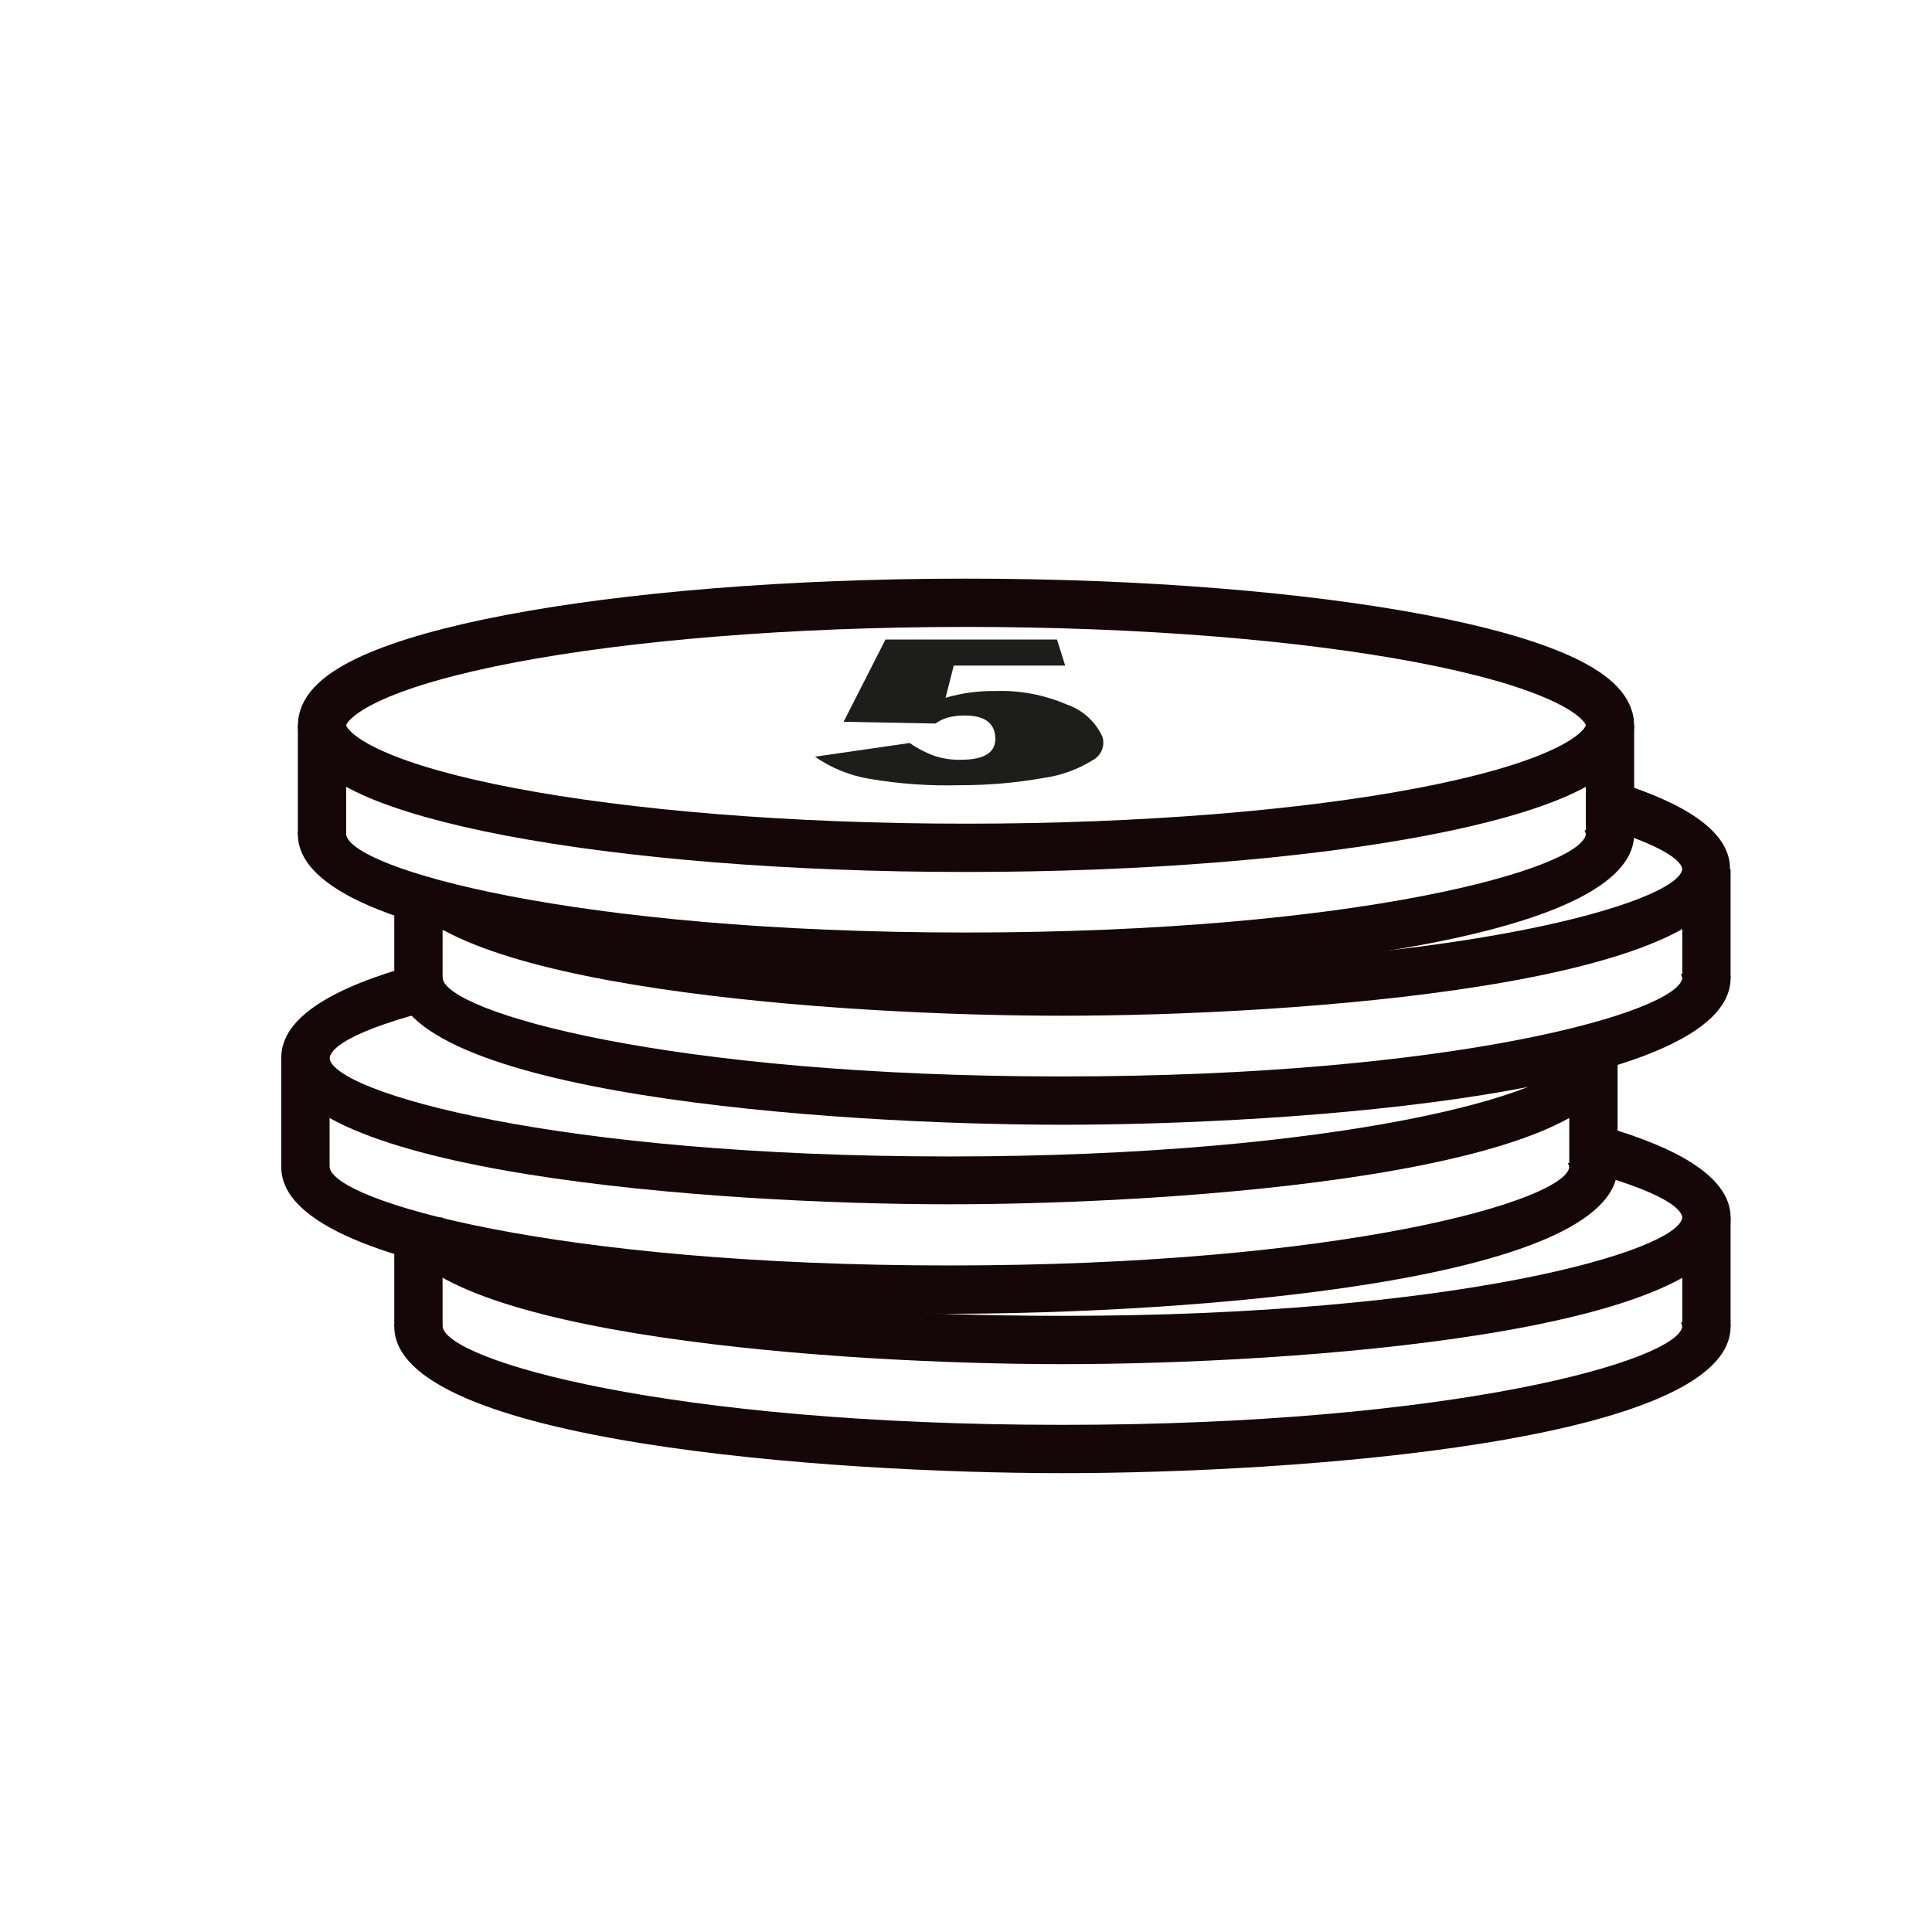
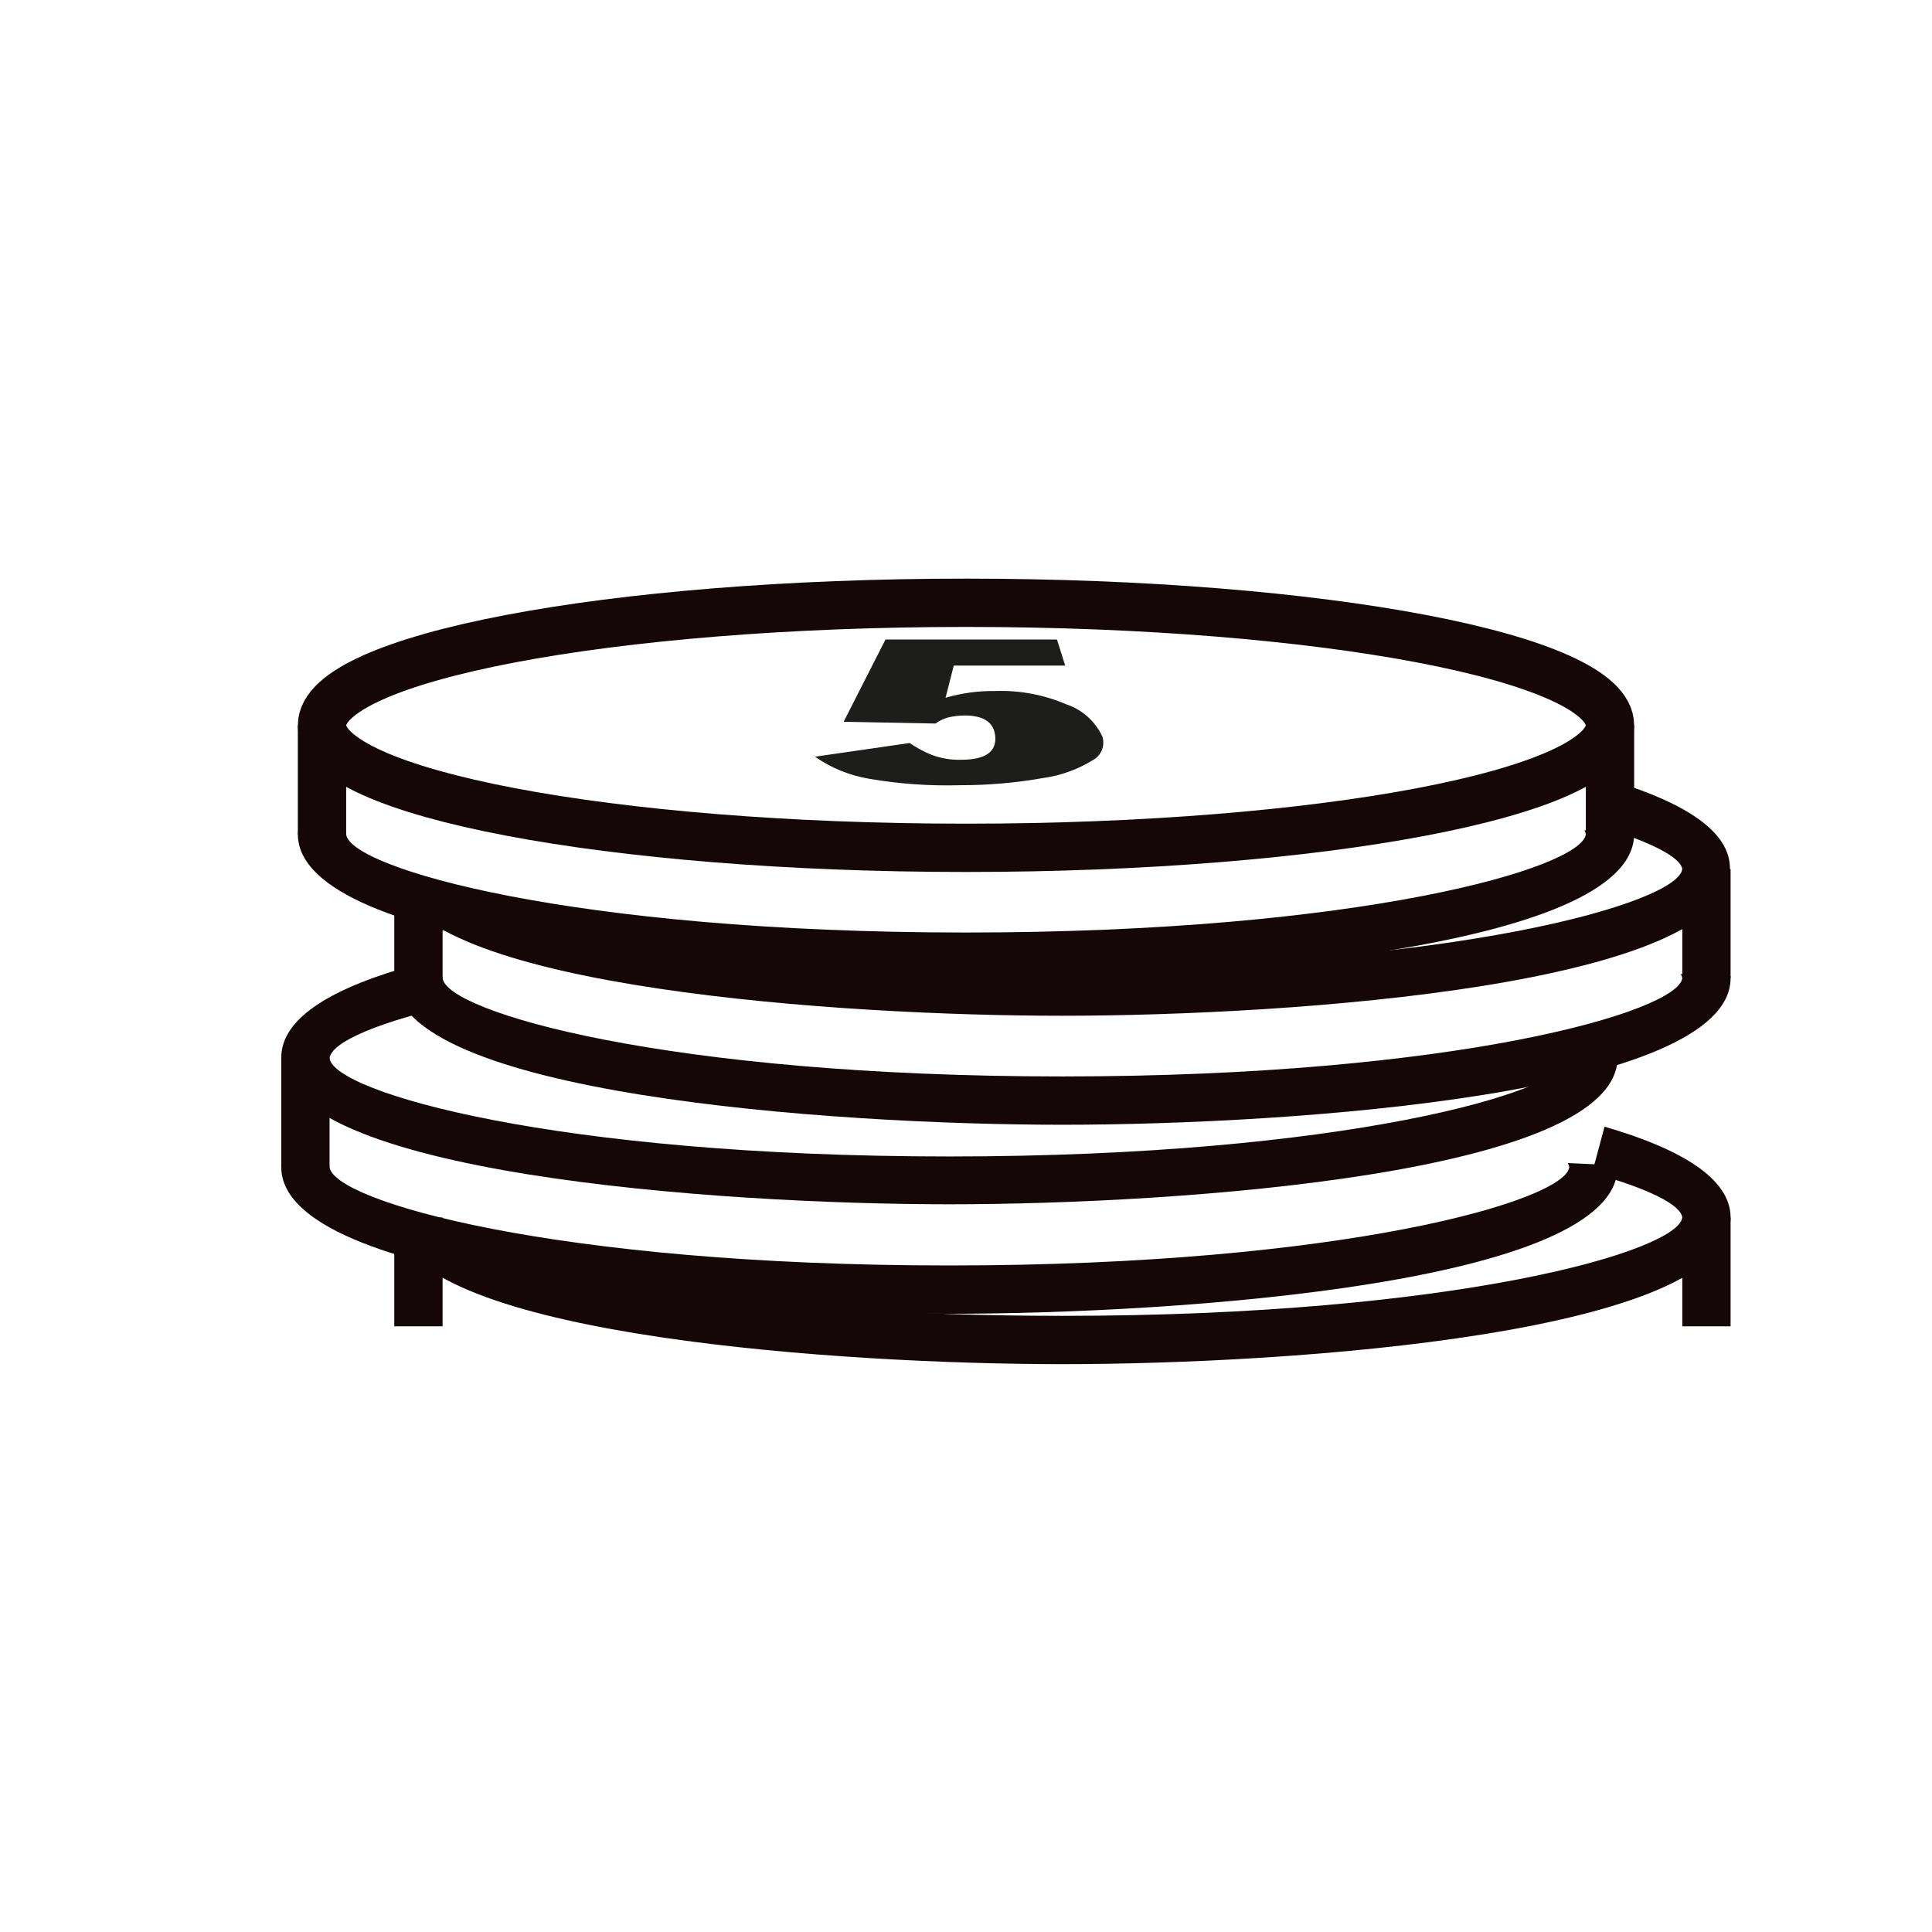
<svg xmlns="http://www.w3.org/2000/svg" fill="none" viewBox="0 0 120 120" height="120" width="120">
  <path stroke-miterlimit="10" stroke-width="3" stroke="#150707" d="M60 52.66C82.091 52.66 100 49.253 100 45.05C100 40.847 82.091 37.44 60 37.44C37.909 37.44 20 40.847 20 45.05C20 49.253 37.909 52.66 60 52.66Z" />
  <path stroke-miterlimit="10" stroke-width="3" stroke="#150707" d="M20 45.05V51.81" />
  <path stroke-miterlimit="10" stroke-width="3" stroke="#150707" d="M100 45.05V51.81" />
  <path fill="#150707" d="M98.41 51.57C98.456 51.643 98.486 51.725 98.5 51.81C98.26 53.92 84.47 57.92 60 57.92C35.53 57.92 21.73 53.92 21.5 51.82C21.5 51.7 21.39 51.7 21.5 51.57L18.5 51.69C18.5 51.69 18.5 51.77 18.5 51.81C18.5 59.02 45.65 60.92 60 60.92C74.35 60.92 101.5 59.01 101.5 51.8C101.5 51.8 101.5 51.73 101.5 51.7L98.41 51.57Z" />
  <path stroke-miterlimit="10" stroke-width="3" stroke="#150707" d="M25.99 55.22V61.98" />
  <path stroke-miterlimit="10" stroke-width="3" stroke="#150707" d="M105.99 53.98V60.74" />
-   <path fill="#150707" d="M104.39 60.5C104.44 60.576 104.474 60.661 104.49 60.75C104.25 62.82 90.49 66.86 65.99 66.86C41.49 66.86 27.72 62.86 27.49 60.75C27.49 60.63 27.38 60.63 27.49 60.5L24.49 60.62C24.49 60.62 24.49 60.7 24.49 60.75C24.49 67.95 51.63 69.86 65.99 69.86C80.35 69.86 107.49 67.95 107.49 60.75C107.49 60.75 107.49 60.67 107.49 60.64L104.39 60.5Z" />
+   <path fill="#150707" d="M104.39 60.5C104.44 60.576 104.474 60.661 104.49 60.75C104.25 62.82 90.49 66.86 65.99 66.86C41.49 66.86 27.72 62.86 27.49 60.75C27.49 60.63 27.38 60.63 27.49 60.5L24.49 60.62C24.49 60.62 24.49 60.7 24.49 60.75C24.49 67.95 51.63 69.86 65.99 69.86C80.35 69.86 107.49 67.95 107.49 60.75C107.49 60.75 107.49 60.67 107.49 60.64Z" />
  <path stroke-miterlimit="10" stroke-width="3" stroke="#150707" d="M18.97 65.72V72.48" />
-   <path stroke-miterlimit="10" stroke-width="3" stroke="#150707" d="M98.97 65.72V72.48" />
  <path fill="#150707" d="M97.38 72.24C97.426 72.317 97.457 72.402 97.47 72.49C97.24 74.56 83.47 78.6 58.97 78.6C34.47 78.6 20.7 74.6 20.47 72.49C20.47 72.37 20.36 72.38 20.47 72.24L17.47 72.36C17.47 72.36 17.47 72.45 17.47 72.49C17.47 79.7 44.62 81.6 58.97 81.6C73.32 81.6 100.47 79.7 100.47 72.49C100.47 72.49 100.47 72.42 100.47 72.38L97.38 72.24Z" />
  <path stroke-miterlimit="10" stroke-width="3" stroke="#150707" d="M25.99 75.62V82.38" />
  <path stroke-miterlimit="10" stroke-width="3" stroke="#150707" d="M105.99 75.62V82.38" />
-   <path fill="#150707" d="M104.39 82.14C104.439 82.216 104.473 82.301 104.49 82.39C104.25 84.46 90.49 88.5 65.99 88.5C41.49 88.5 27.72 84.5 27.49 82.39C27.49 82.27 27.38 82.27 27.49 82.14L24.49 82.26C24.49 82.26 24.49 82.34 24.49 82.39C24.49 89.59 51.63 91.5 65.99 91.5C80.35 91.5 107.49 89.59 107.49 82.39C107.49 82.39 107.49 82.32 107.49 82.28L104.39 82.14Z" />
  <path fill="#150707" d="M100.47 48.59L99.14 51.27C102.57 52.27 104.4 53.27 104.49 53.98C104.25 56.06 90.49 60.09 65.99 60.09C49.85 60.09 38.36 58.34 32.33 56.55L30 56.61L24.6 54.85C26.7 61.34 52.19 63.09 65.95 63.09C80.3 63.09 107.45 61.19 107.45 53.98C107.49 51.68 104.71 49.92 100.47 48.59Z" />
  <path fill="#150707" d="M97.27 65.32C97.376 65.43 97.446 65.569 97.47 65.72C97.23 67.8 83.47 71.83 58.97 71.83C34.47 71.83 20.71 67.83 20.47 65.73C20.58 64.73 23.47 63.44 28.93 62.25L25.79 59.92C20.79 61.29 17.47 63.16 17.47 65.69C17.47 72.9 44.62 74.8 58.97 74.8C73.32 74.8 100.47 72.9 100.47 65.69C100.464 65.405 100.417 65.122 100.33 64.85L97.27 65.32Z" />
  <path fill="#150707" d="M99.66 69.98L98.89 72.85C102.48 73.85 104.4 74.85 104.49 75.62C104.25 77.7 90.49 81.73 65.99 81.73C46.48 81.73 33.76 79.17 29.29 77.08L24.67 76.56C26.91 82.99 52.28 84.73 65.99 84.73C80.34 84.73 107.49 82.83 107.49 75.62C107.49 73.18 104.35 71.34 99.66 69.98Z" />
  <path fill="#1D1D1B" d="M66.24 43.75C66.728 43.915 67.177 44.177 67.561 44.521C67.944 44.865 68.253 45.283 68.47 45.75C68.558 46.024 68.547 46.32 68.439 46.587C68.332 46.853 68.134 47.074 67.88 47.21C66.948 47.789 65.906 48.167 64.82 48.32C63.117 48.622 61.39 48.773 59.66 48.77C57.758 48.826 55.855 48.692 53.98 48.37C52.773 48.167 51.625 47.699 50.62 47L56.5 46.15C56.931 46.447 57.394 46.696 57.88 46.89C58.458 47.106 59.073 47.208 59.69 47.19C61.17 47.19 61.88 46.72 61.82 45.78C61.76 44.88 61.12 44.44 59.92 44.44C59.563 44.44 59.207 44.483 58.86 44.57C58.59 44.648 58.336 44.773 58.11 44.94L52.4 44.83L55 39.72H65.65L66.16 41.34H59.24L58.73 43.34C59.733 43.047 60.775 42.905 61.82 42.92C63.337 42.868 64.846 43.152 66.24 43.75Z" />
</svg>